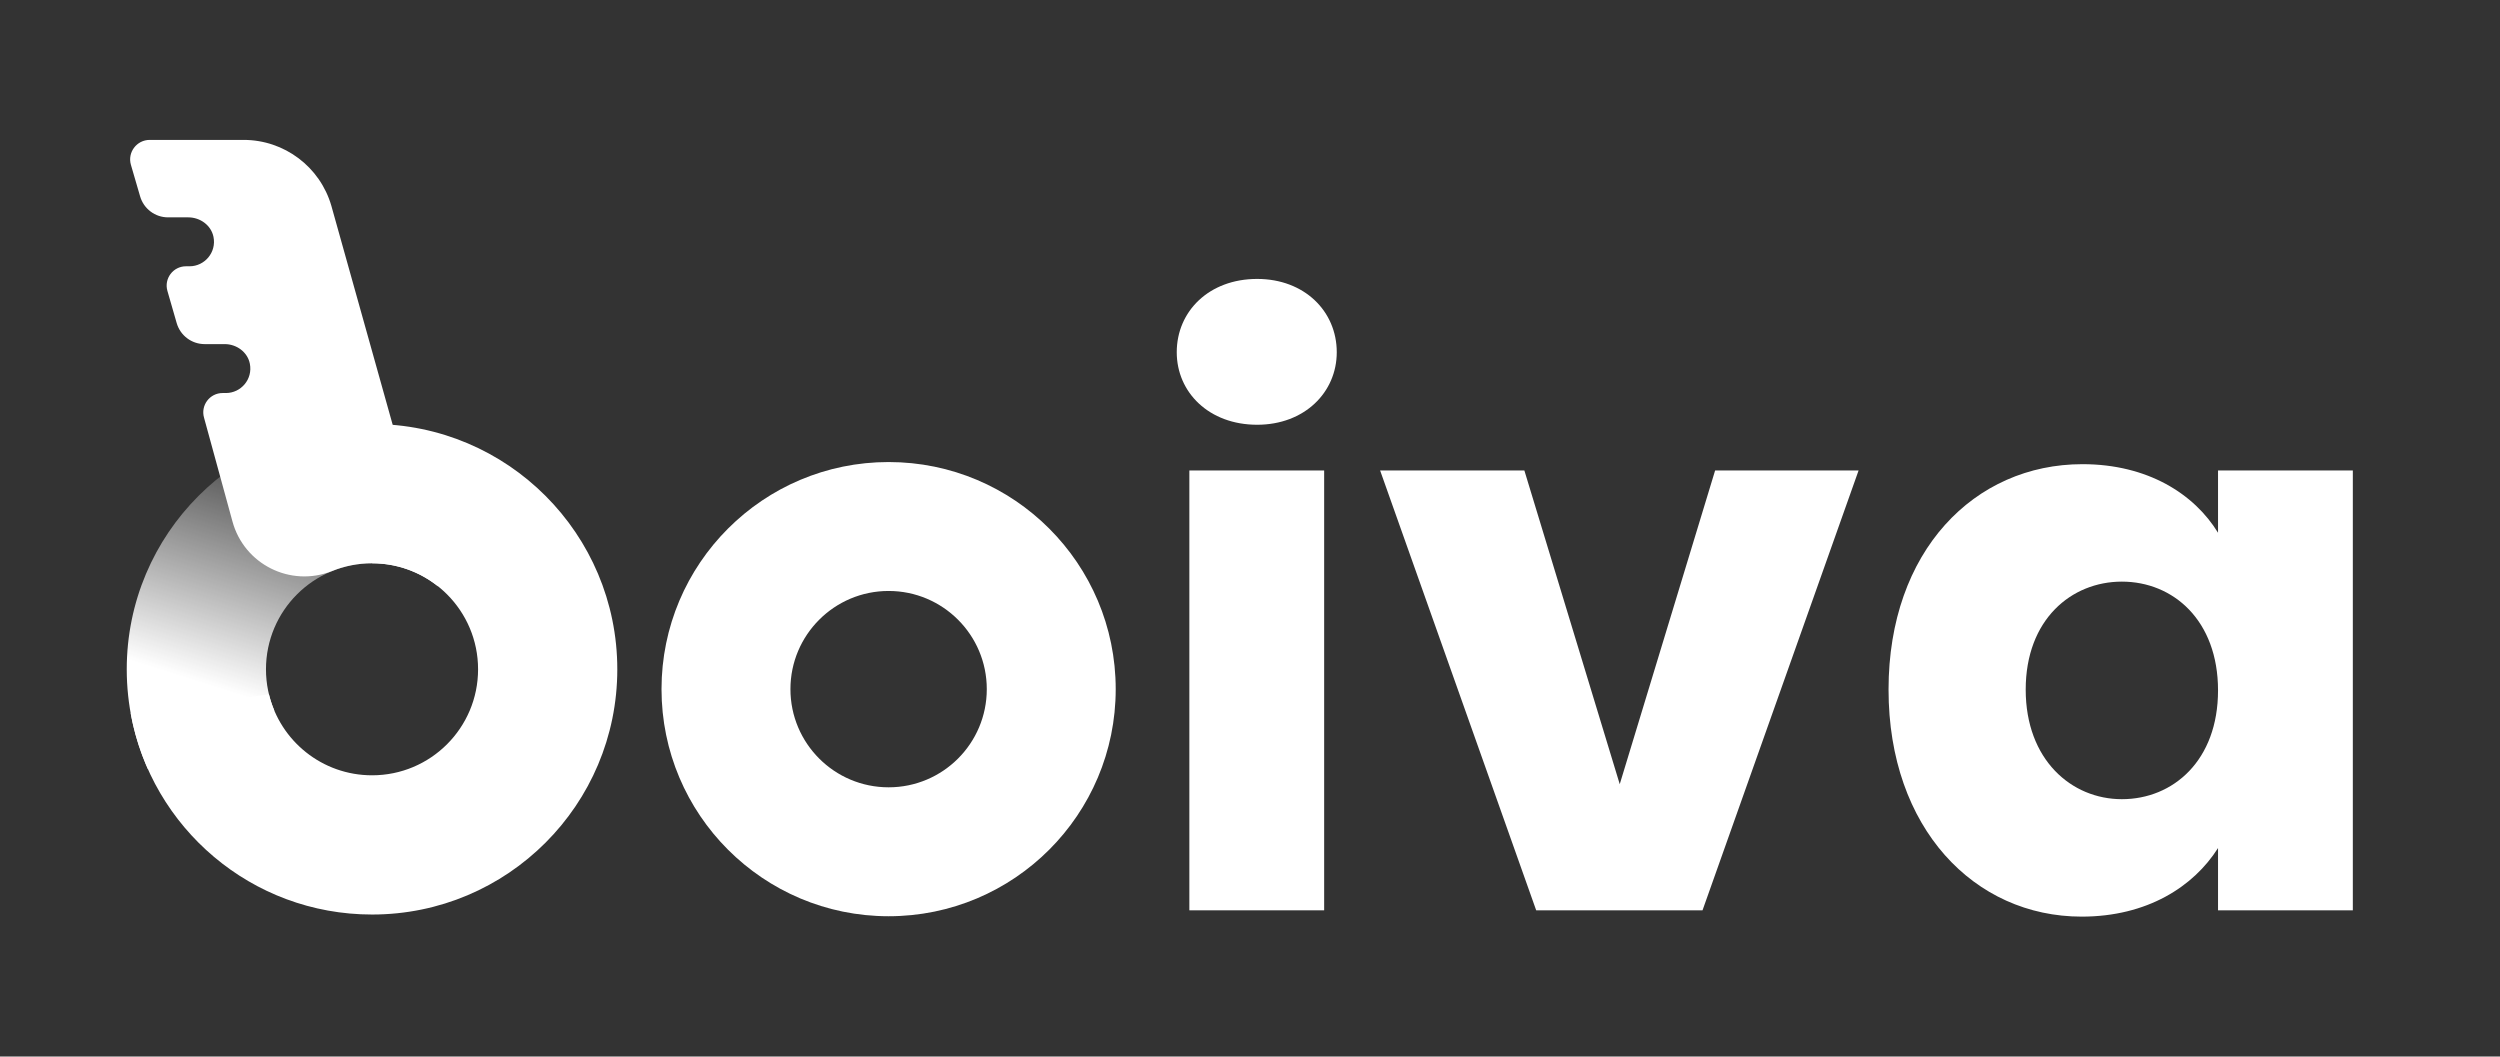
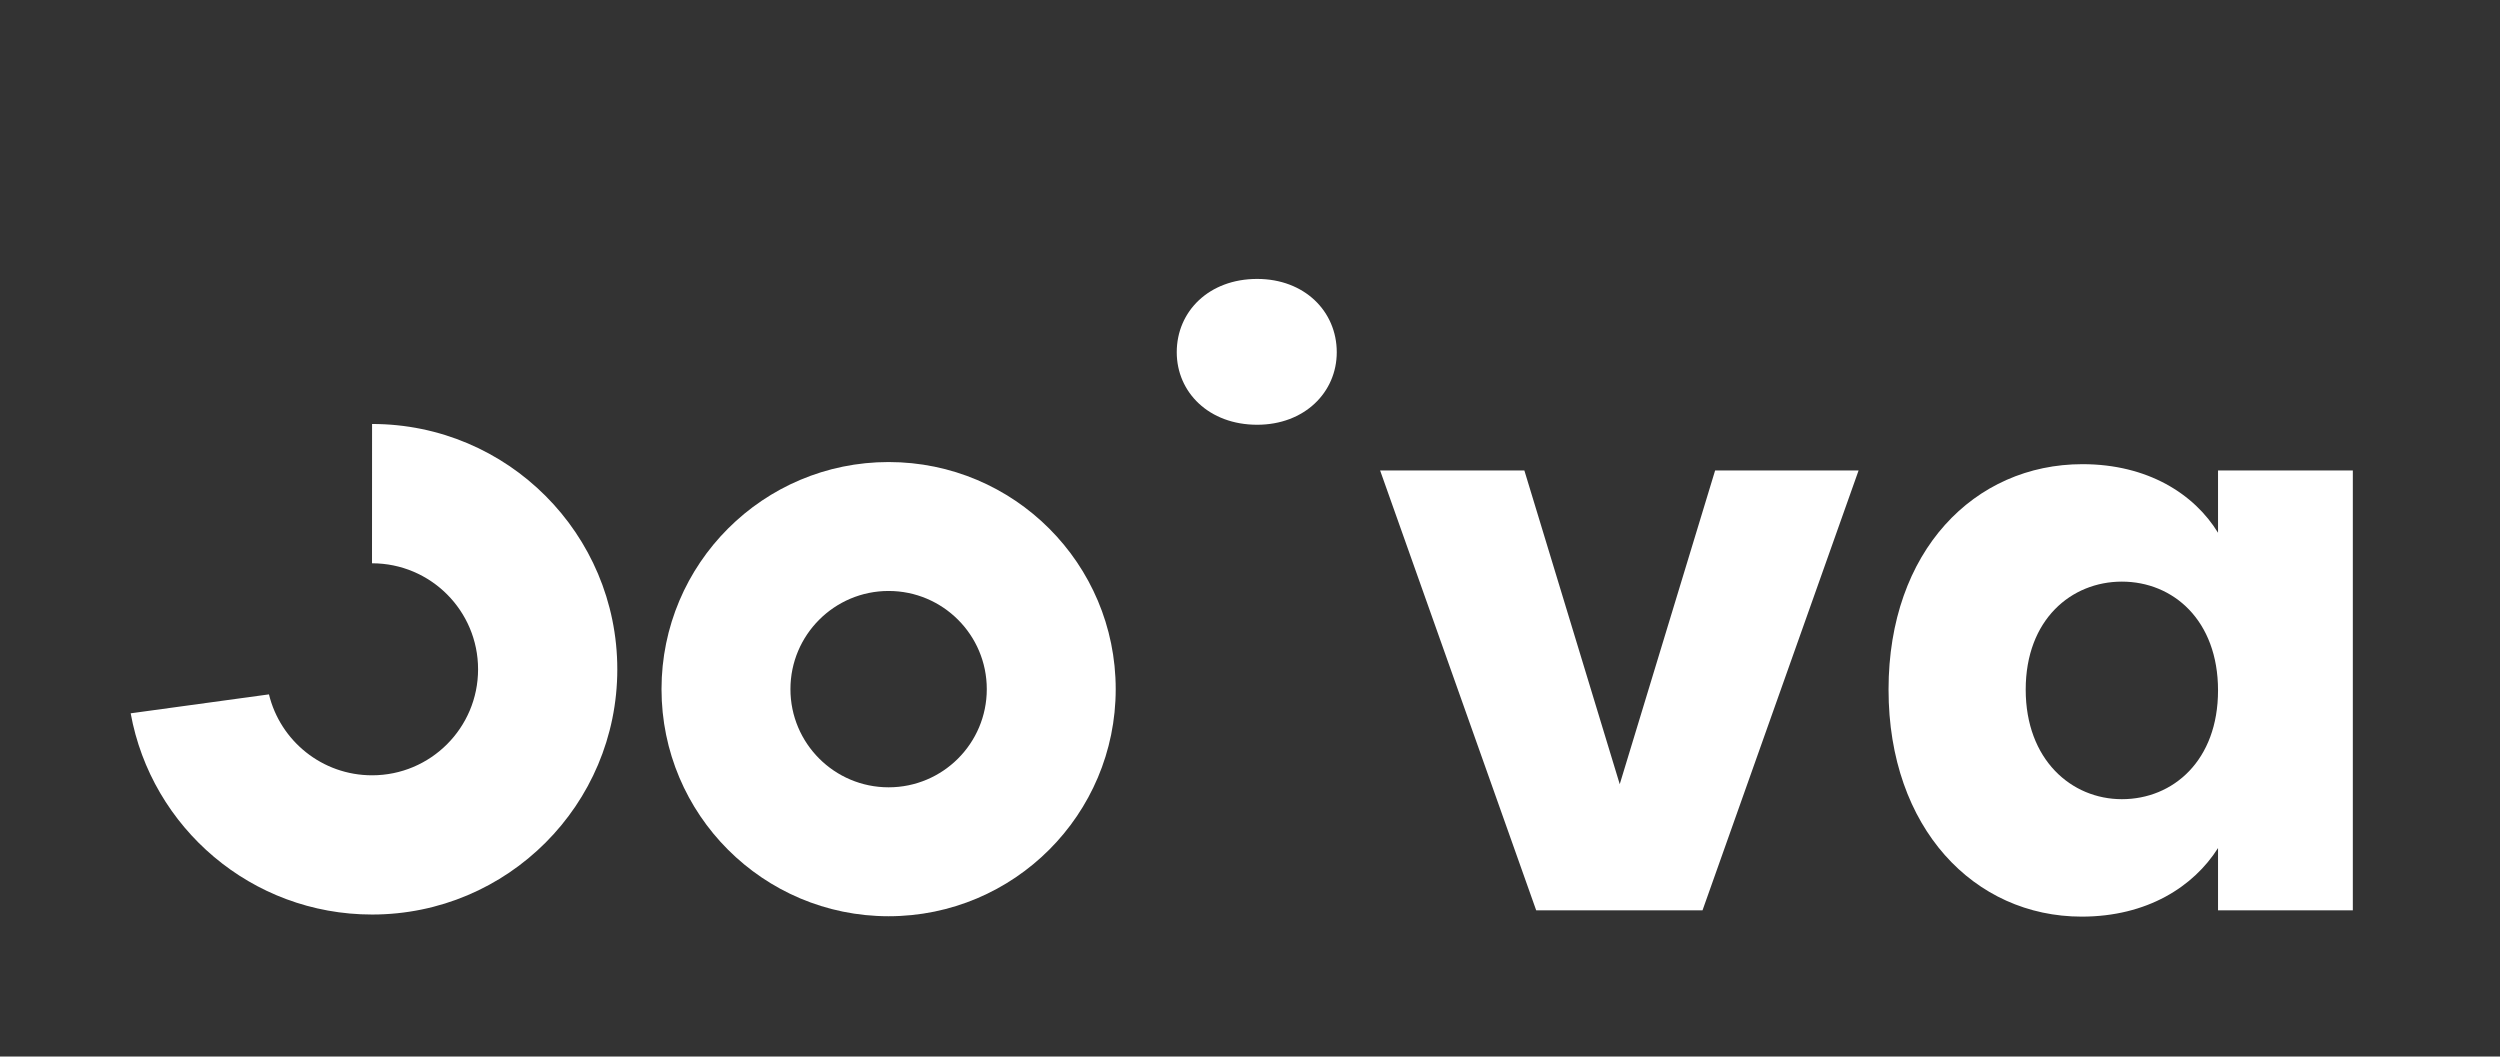
<svg xmlns="http://www.w3.org/2000/svg" version="1.1" id="Layer_1" x="0px" y="0px" viewBox="0 0 2531.05 1069.66" style="enable-background:new 0 0 2531.05 1069.66;" xml:space="preserve">
  <rect x="0" y="0" width="2531.05" height="1069.66" fill="#333333" stroke="none" />
  <style type="text/css">
	.st0{fill:url(#SVGID_1_);}
	.st1{fill:#FFFFFF;}
</style>
  <g>
    <g>
      <g id="XMLID_00000073717711487092215680000000809406906234383261_">
        <g>
          <linearGradient id="SVGID_1_" gradientUnits="userSpaceOnUse" x1="214.999" y1="723.595" x2="303.262" y2="443.82">
            <stop offset="0.093" style="stop-color:#FFFFFF" />
            <stop offset="1" style="stop-color:#FFFFFF;stop-opacity:0" />
          </linearGradient>
-           <path class="st0" d="M376.69,570.29c-59.38,0-107.41,48.04-107.41,107.32c0,14.82,3,28.94,8.43,41.78l-127.94,59.34      c-13.79-30.89-21.45-65.11-21.45-101.12c0-137.15,111.13-248.37,248.37-248.37l-0.05,141.01" />
        </g>
      </g>
    </g>
    <g>
      <g>
        <g>
          <path class="st1" d="M1191.36,356.61c0-41.5,32.72-74.22,81.4-74.22c47.88,0,80.6,32.72,80.6,74.22      c0,40.7-32.72,73.42-80.6,73.42C1224.08,430.03,1191.36,397.31,1191.36,356.61z" />
-           <rect x="1204.13" y="476.32" class="st1" width="136.47" height="445.31" />
          <path class="st1" d="M1543.3,476.32l96.56,317.62l96.56-317.62h145.25l-158.01,445.31h-168.39l-158.01-445.31H1543.3z" />
          <path class="st1" d="M2108.32,469.94c66.24,0,113.32,30.33,137.26,69.43v-63.05h136.47v445.31h-136.47v-63.05      c-24.74,39.1-71.82,69.43-138.06,69.43c-108.54,0-195.52-89.38-195.52-229.84C1912,557.72,1998.99,469.94,2108.32,469.94z       M2148.22,588.85c-51.08,0-97.36,38.31-97.36,109.33s46.29,110.93,97.36,110.93c51.87,0,97.36-39.1,97.36-110.13      S2200.1,588.85,2148.22,588.85z" />
        </g>
        <g>
          <path class="st1" d="M899.65,467.78c-126.98,0-229.92,102.94-229.92,229.92c0,126.98,102.94,229.92,229.92,229.92      c126.98,0,229.92-102.94,229.92-229.92C1129.58,570.72,1026.64,467.78,899.65,467.78z M899.65,797.09      c-54.89,0-99.39-44.5-99.39-99.39s44.5-99.39,99.39-99.39c54.89,0,99.39,44.5,99.39,99.39S954.55,797.09,899.65,797.09z" />
        </g>
        <g>
-           <path class="st1" d="M316.4,768.67l0.14-0.05c-0.07-0.07-0.14-0.12-0.21-0.19L316.4,768.67z" />
-         </g>
+           </g>
      </g>
      <g>
        <g>
          <g id="XMLID_00000135690193255911900160000004337819820616704189_">
            <g>
              <path class="st1" d="M376.63,570.28l0.06-141.03c137.15,0,248.28,111.22,248.28,248.37S513.84,925.89,376.69,925.89        c-122.02,0-223.4-87.85-244.39-203.72L272.3,703c11.4,47.02,53.78,81.93,104.39,81.93c59.28,0,107.32-48.04,107.32-107.32        s-48.04-107.32-107.32-107.32" />
            </g>
          </g>
        </g>
        <g>
          <g id="XMLID_00000061440878705865711780000014806823580264691897_">
            <g>
-               <path class="st1" d="M336.43,578.04c12.42-5.02,25.99-7.77,40.2-7.77c25.27,0,48.41,8.73,66.72,23.32L335.47,208.36        c-11.43-39.49-47.67-66.72-88.83-66.72h-95.06c-13.19,0-22.67,12.64-19.05,25.18l9.29,31.87        c3.62,12.64,15.15,21.37,28.34,21.37l20.49,0c11.98,0,23.08,7.96,25.48,19.7c3.23,15.74-8.96,29.83-24.23,29.83h-3.62        c-13.01,0-22.38,12.47-18.78,24.96l9.39,32.55c3.64,12.6,15.17,21.28,28.29,21.28h20.35c12.01,0,23.09,8.04,25.43,19.83        c3.13,15.78-9.03,29.7-24.26,29.7h-3.35c-13.01,0-22.39,12.54-18.77,25l28.71,104.81l0,0c11.68,43.43,58.54,67.05,100.4,50.62        L336.43,578.04z" />
-             </g>
+               </g>
          </g>
        </g>
      </g>
    </g>
  </g>
</svg>